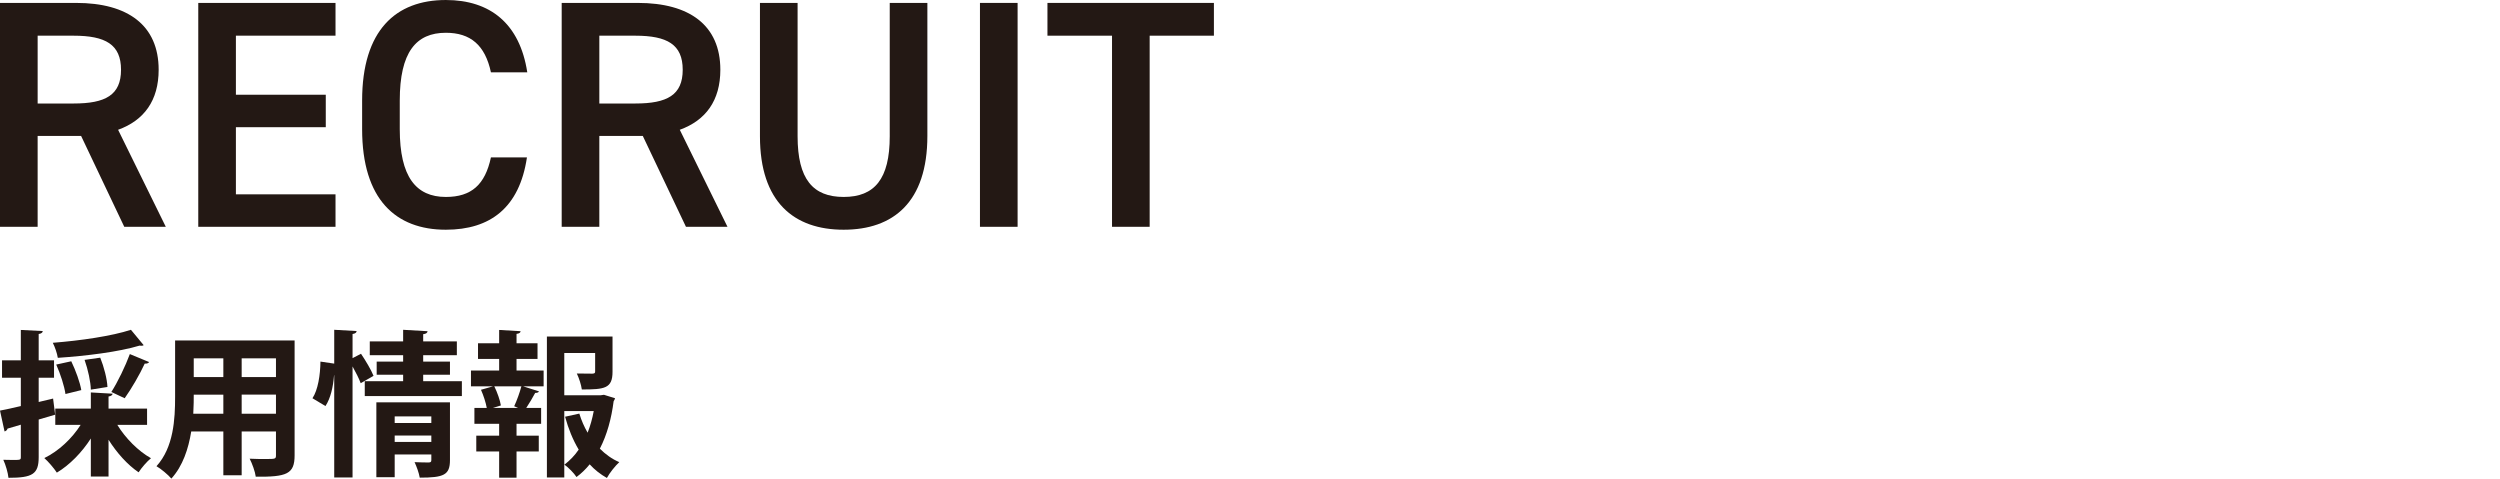
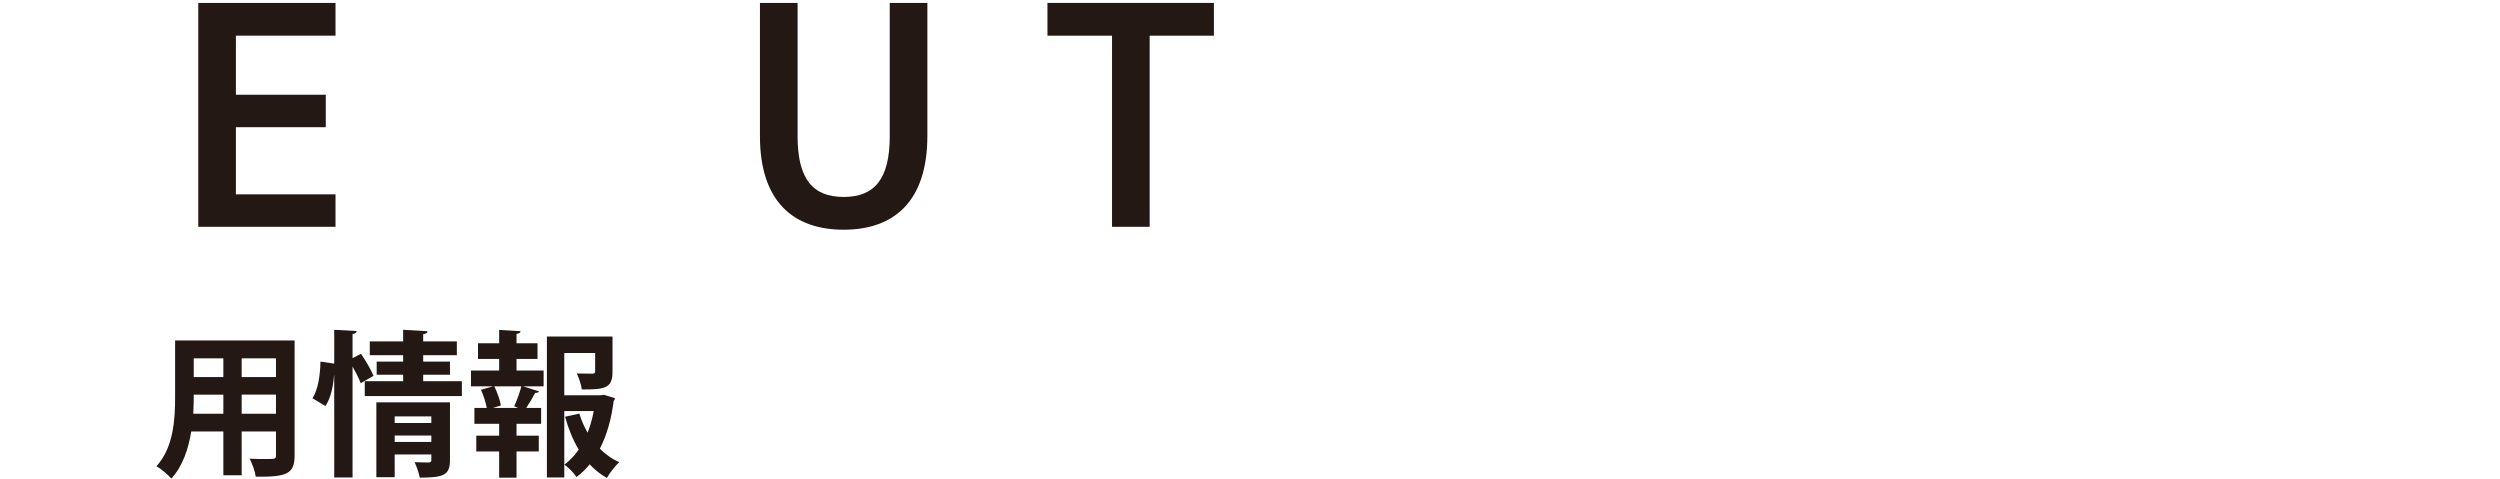
<svg xmlns="http://www.w3.org/2000/svg" width="478.859" height="91.669" viewBox="0 0 478.859 91.669">
  <defs>
    <style>.d{fill:none;mix-blend-mode:multiply;opacity:.15;}.d,.e{stroke-width:0px;}.f{isolation:isolate;}.e{fill:#231814;}</style>
  </defs>
  <g class="f">
    <g id="b">
      <g id="c">
-         <path class="e" d="m23.803,43.442l-8.266-17.402H7.209v17.402H0V.559h14.604c9.882,0,15.786,4.288,15.786,12.803,0,5.904-2.797,9.695-7.769,11.498l9.136,18.583h-7.955Zm-9.695-23.617c6.091,0,9.074-1.616,9.074-6.463s-2.983-6.526-9.074-6.526h-6.898v12.989h6.898Z" />
        <path class="e" d="m64.266.559v6.277h-19.08v11.311h17.215v6.215h-17.215v12.865h19.08v6.215h-26.289V.559h26.289Z" />
-         <path class="e" d="m94.036,13.859c-1.118-5.22-3.915-7.582-8.639-7.582-5.718,0-8.825,3.729-8.825,12.989v5.469c0,9.136,3.107,12.989,8.825,12.989,4.91,0,7.521-2.362,8.639-7.582h6.898c-1.43,9.633-7.022,13.859-15.537,13.859-9.571,0-16.034-5.78-16.034-19.266v-5.469c0-13.486,6.463-19.266,16.034-19.266,8.515,0,14.17,4.537,15.6,13.859h-6.961Z" />
-         <path class="e" d="m131.391,43.442l-8.266-17.402h-8.328v17.402h-7.209V.559h14.604c9.882,0,15.786,4.288,15.786,12.803,0,5.904-2.797,9.695-7.769,11.498l9.136,18.583h-7.955Zm-9.695-23.617c6.091,0,9.074-1.616,9.074-6.463s-2.983-6.526-9.074-6.526h-6.898v12.989h6.898Z" />
        <path class="e" d="m177.633.559v25.481c0,12.678-6.525,17.961-16.034,17.961s-16.034-5.283-16.034-17.899V.559h7.209v25.543c0,8.204,2.921,11.622,8.825,11.622s8.825-3.418,8.825-11.622V.559h7.209Z" />
-         <path class="e" d="m194.914,43.442h-7.209V.559h7.209v42.883Z" />
        <path class="e" d="m232.516.559v6.277h-12.306v36.606h-7.209V6.836h-12.368V.559h31.883Z" />
-         <path class="e" d="m10.56,79.429l-3.15.93v7.2c0,3.27-1.199,3.96-5.789,3.96-.091-.96-.54-2.49-.99-3.45.6,0,1.2.03,1.71.03,1.59,0,1.649,0,1.649-.57v-6.18l-2.55.75c-.06.3-.33.48-.569.54l-.87-3.99c1.109-.21,2.489-.51,3.989-.87v-5.43H.39v-3.33h3.6v-5.82l4.2.21c-.03.3-.24.48-.78.57v5.04h2.94v3.33h-2.94v4.65l2.76-.66.391,3.09Zm17.609,1.95h-5.7c1.561,2.55,3.99,5.01,6.45,6.39-.78.63-1.83,1.86-2.37,2.7-2.13-1.44-4.17-3.72-5.76-6.24v7.05h-3.39v-7.29c-1.74,2.7-4.05,5.07-6.51,6.54-.57-.87-1.65-2.13-2.4-2.79,2.73-1.32,5.31-3.75,6.96-6.36h-4.859v-3.12h6.81v-3.09l4.17.24c-.03.27-.271.45-.78.54v2.31h7.38v3.12Zm-.66-15.269c-.09.09-.24.12-.45.12-.12,0-.21,0-.33-.03-3.96,1.2-10.229,1.98-15.659,2.34-.12-.84-.57-2.13-.96-2.88,5.34-.42,11.31-1.29,14.97-2.49l2.43,2.94Zm-13.859,3.09c.84,1.74,1.68,4.05,1.92,5.52l-3.03.75c-.21-1.5-.96-3.84-1.77-5.64l2.88-.63Zm5.55-.69c.72,1.77,1.319,4.11,1.38,5.61l-3.18.51c-.03-1.47-.54-3.84-1.2-5.7l3-.42Zm9.359.84c-.12.21-.42.33-.84.3-.93,2.04-2.58,4.86-3.84,6.63l-2.55-1.2c1.229-1.92,2.7-4.98,3.54-7.26l3.689,1.53Z" />
        <path class="e" d="m56.429,65.21v22.019c0,3.57-1.5,4.14-7.439,4.08-.12-.96-.69-2.52-1.17-3.45,1.02.06,2.159.06,3.029.06,1.891,0,2.011,0,2.011-.72v-4.56h-6.57v8.4h-3.51v-8.4h-6.149c-.54,3.33-1.62,6.63-3.811,9.03-.569-.69-2.04-1.92-2.85-2.37,3.3-3.63,3.57-9.03,3.57-13.289v-10.8h22.889Zm-19.319,10.38c0,.96,0,1.95-.09,3.66h5.76v-3.66h-5.67Zm5.67-6.96h-5.67v3.6h5.67v-3.6Zm10.08,3.6v-3.6h-6.57v3.6h6.57Zm-6.57,7.02h6.57v-3.66h-6.57v3.66Z" />
        <path class="e" d="m69.149,67.76c.87,1.29,1.95,3.09,2.4,4.23l-2.46,1.41c-.301-.84-.931-2.07-1.561-3.21v21.269h-3.51v-19.589h-.03c-.18,2.25-.659,4.41-1.649,5.91-2.37-1.44-2.43-1.47-2.49-1.5,1.05-1.56,1.5-4.44,1.53-7.02l2.64.39v-6.48l4.29.24c-.03.3-.24.48-.78.57v4.62l1.62-.84Zm11.909,5.25h7.41v2.85h-18.6v-2.85h7.35v-1.23h-5.069v-2.52h5.069v-1.23h-6.39v-2.64h6.39v-2.22l4.68.27c-.029.3-.27.51-.84.57v1.38h6.45v2.64h-6.45v1.23h5.13v2.52h-5.13v1.23Zm5.13,4.05v11.07c0,2.85-1.17,3.36-5.789,3.36-.15-.9-.601-2.13-.99-2.97,1.05.06,2.34.06,2.7.06.39,0,.51-.12.51-.45v-1.08h-7.02v4.35h-3.511v-14.34h14.1Zm-3.569,2.7h-7.02v1.26h7.02v-1.26Zm-7.02,4.89h7.02v-1.23h-7.02v1.23Z" />
        <path class="e" d="m98.939,68.75v2.22h5.189v3.03h-3.93l3.03.96c-.061.21-.33.3-.72.3-.421.81-1.11,1.98-1.71,2.88h2.85v3.03h-4.71v2.28h4.26v3.03h-4.26v5.01h-3.33v-5.01h-4.38v-3.03h4.38v-2.28h-4.739v-3.03h2.369c-.18-1.02-.63-2.4-1.109-3.48l2.31-.66h-4.229v-3.03h5.399v-2.22h-4.05v-3h4.05v-2.55l4.11.24c-.03.27-.24.45-.78.51v1.8h4.02v3h-4.02Zm.3,9.39l-.75-.33c.51-1.08,1.08-2.67,1.38-3.81h-5.189c.57,1.14,1.11,2.7,1.26,3.66l-1.53.48h4.83Zm16.439-2.52l2.13.66c-.06.27-.15.36-.27.57-.42,3.3-1.261,6.42-2.641,9.09,1.08,1.08,2.311,1.98,3.721,2.58-.78.72-1.86,2.07-2.37,3.03-1.23-.69-2.34-1.56-3.3-2.61-.75.93-1.59,1.74-2.521,2.43-.51-.78-1.529-1.8-2.31-2.37,1.05-.81,1.979-1.77,2.729-2.88-1.109-1.86-1.979-3.99-2.609-6.3l2.729-.6c.391,1.29.93,2.52,1.59,3.66.511-1.29.9-2.7,1.17-4.14h-5.64v12.719h-3.33v-26.999h12.57v6.75c0,3.21-1.53,3.39-5.88,3.39-.12-.9-.54-2.19-.96-3.06,1.199.03,2.609.03,2.97.03.42-.03.54-.09.54-.42v-3.54h-5.91v8.1h6.96l.63-.09Z" />
        <rect class="d" x="0" y="20.711" width="478.859" height="43.895" />
      </g>
    </g>
  </g>
</svg>